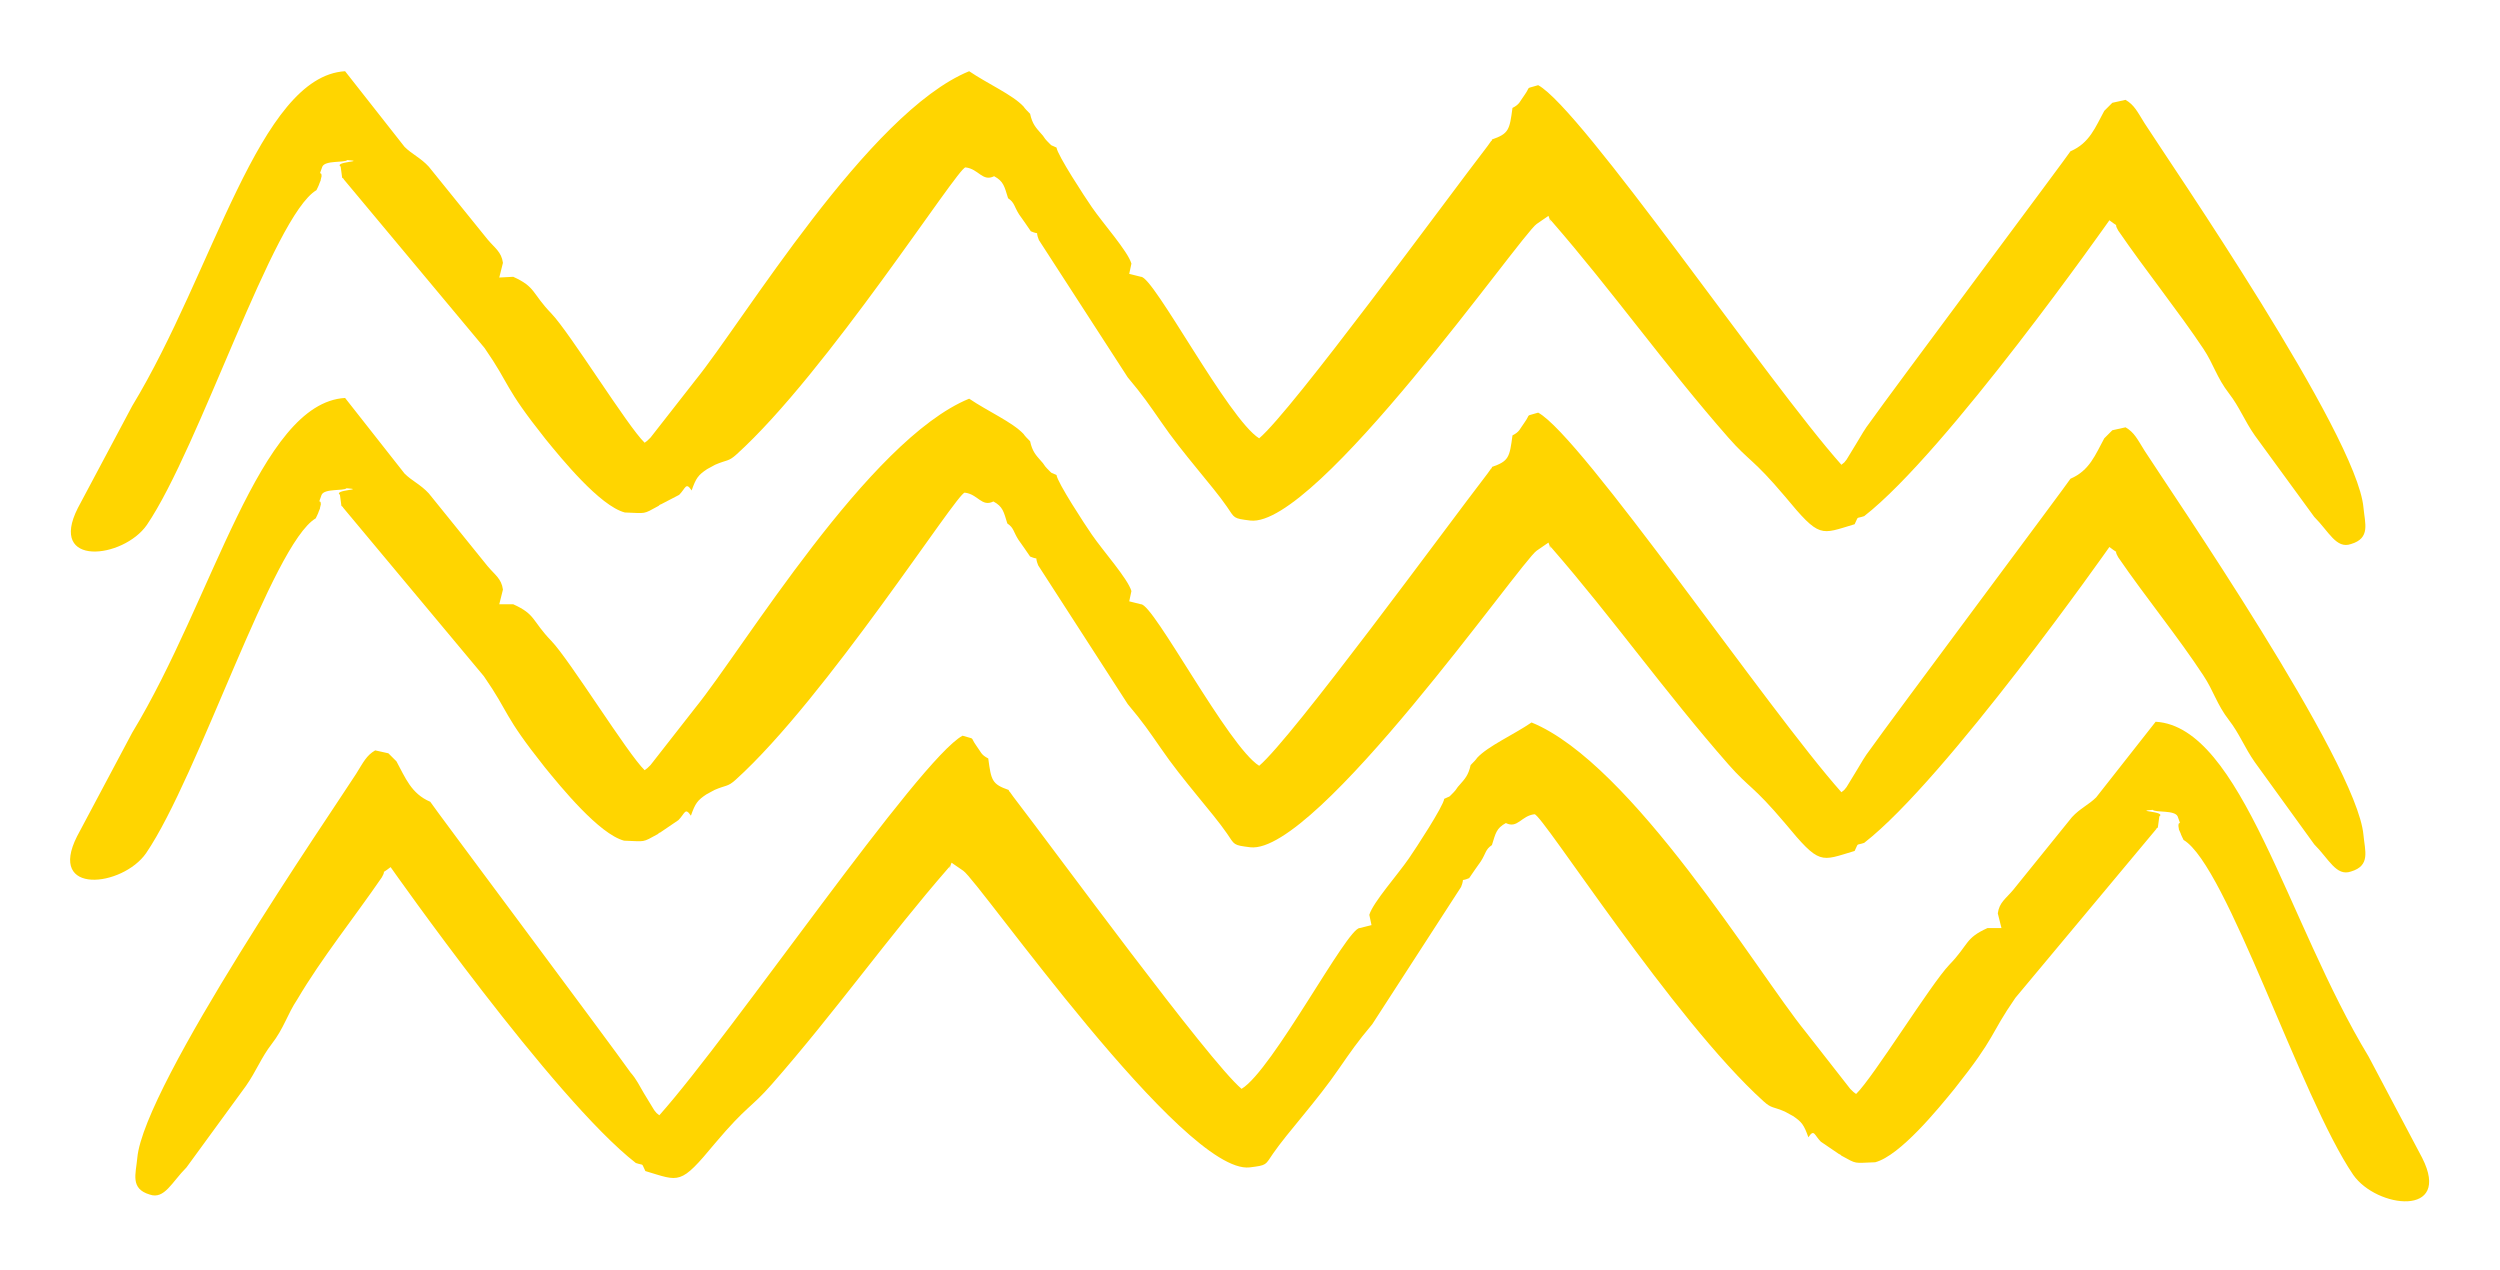
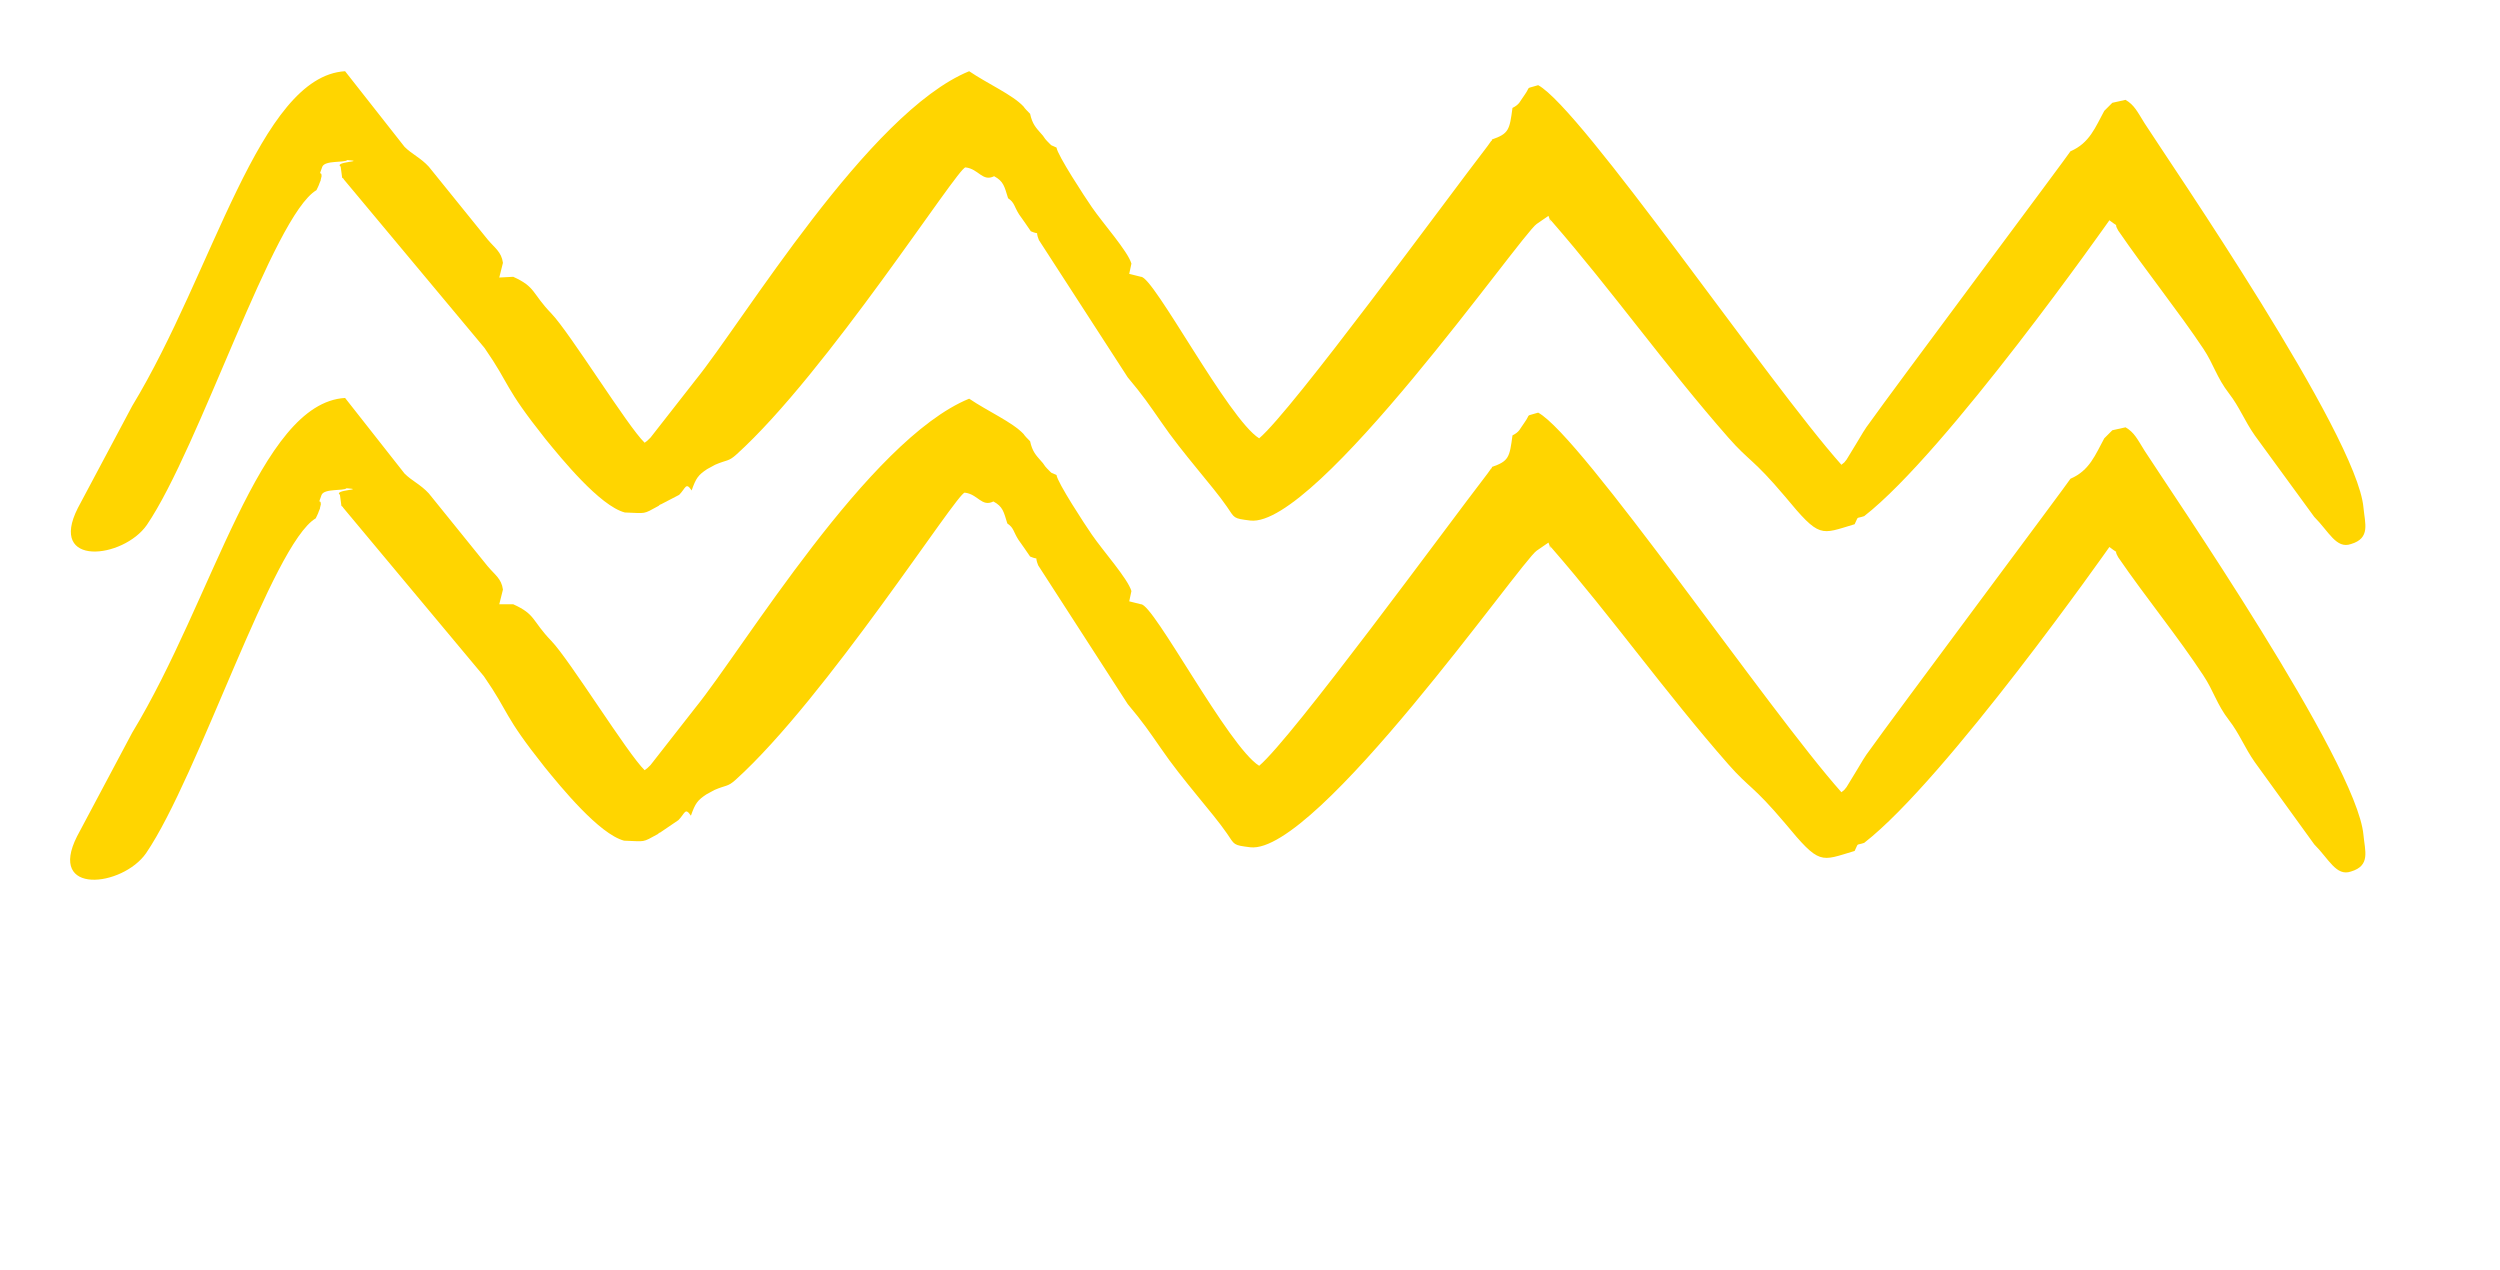
<svg xmlns="http://www.w3.org/2000/svg" version="1.1" id="Camada_1" x="0px" y="0px" viewBox="0 0 340.5 173" style="enable-background:new 0 0 340.5 173;" xml:space="preserve">
  <style type="text/css">
	.st0{fill:#FFD500;}
</style>
  <g>
-     <path class="st0" d="M52,119.5c0.8-1.4-0.5-0.1,1.2-1.4c0,0,22.2,31.6,33.4,40.3c1.2,0.4,0.7-0.1,1.3,1.1c4.7,1.4,4.7,2,9.5-3.8   c4.4-5.2,4.8-4.7,7.7-8c8.6-9.8,15.9-20.1,24-29.4c0.8-1-0.2,1,0.5-0.8l1.6,1.1c2.1,1.4,30,41.4,39,40.4c2.4-0.3,2.1-0.3,3.2-1.9   c2-2.9,6-7.2,9-11.6c1.6-2.3,2.4-3.5,4.5-6l12.1-18.7c0.6-1.5-0.3-0.6,1.1-1.2c0.6-0.9,0.9-1.3,1.6-2.3c0.7-1.1,0.6-1.6,1.5-2.2   c0.5-1.6,0.6-2.3,1.9-3c1.6,0.8,2.1-1,3.9-1.2c1-0.1,18.9,28,31.2,39.1c1.1,1,1.3,0.7,2.9,1.4l1.1,0.6c1.2,0.8,1.5,1.2,2.1,2.9   c0.8-1.2,0.8-0.3,1.7,0.6l2.5,1.7c0.1,0,0.2,0.1,0.3,0.2c2.2,1.2,1.6,1,4.6,0.9c3.4-0.9,8.6-7.3,10.8-10c5.8-7.3,4.7-7.2,8.3-12.4   l19.2-23c-0.1,0,0.1-0.1,0.2-0.2l0.2-1.5c1-0.7-3.6-0.7-0.9-0.9c0.4,0.4,3,0,3.4,0.9c0.6,1.6,0.1,0.4,0.1,1.3c0.2,1.1-0.1,0,0.3,1   c0,0.1,0.4,0.9,0.4,0.9c5.9,3.5,15.9,35,23.1,45.6c3.2,4.6,13.5,5.8,9.4-2.3l-7.3-13.8c-11.1-18.3-17.3-44.9-29-45.6l-8.1,10.3   c-1,1-2.2,1.5-3.3,2.7l-8,9.9c-1,1.2-1.9,1.7-2.1,3.2l0.5,2h-1.9c-3.1,1.4-2.5,2.2-5.2,5c-2.5,2.6-10.4,15.4-12.7,17.6   c-0.5-0.4-0.2-0.1-0.8-0.7l-6.1-7.8c-6.5-8-23.6-36.5-37.3-42.1c-2.5,1.7-5.9,3.2-7.4,4.8c-0.2,0.3-0.5,0.6-0.9,1   c-0.3,1.4-0.8,1.9-1.5,2.7c-0.4,0.4-0.4,0.6-0.8,1c-0.9,0.9-0.3,0.4-1.3,0.9c-0.1,1-3.9,6.8-4.8,8.1c-1.5,2.2-4.9,6-5.4,7.7   l0.3,1.4l-1.6,0.4c-1.7-0.1-11.9,19.4-16.1,21.9c-4.5-3.8-25.4-32.4-31.1-39.8l-0.5-0.7c-0.1,0-0.1-0.1-0.1-0.2   c-2.3-0.8-2.4-1.3-2.8-4.3c-1-0.5-1-0.9-1.6-1.7c-1-1.4,0-0.8-1.9-1.4c-5.9,3.2-31.4,40.6-41.3,51.7c-0.6-0.5-0.2-0.1-0.7-0.7   l-1.4-2.3c-0.6-1-1-1.9-1.8-2.8c-2.6-3.7-27.1-36.5-27.3-36.9c-2.6-1.1-3.4-3.3-4.6-5.5l-1.1-1.1l-1.8-0.4   c-1.2,0.7-1.6,1.6-2.6,3.2c-3.4,5.3-28.9,42.4-29.8,52.3c-0.2,2.2-1,4.2,1.7,5c2,0.7,3-1.7,5-3.7l8.1-11.1c1.4-2,2.1-3.9,3.5-5.7   c1.7-2.2,2.1-4,3.5-6.1C43.8,130.5,48.3,124.9,52,119.5" />
    <path class="st0" d="M288.5,75.9c-0.8-1.4,0.5-0.1-1.2-1.4c0,0-22.2,31.6-33.4,40.3c-1.2,0.4-0.7-0.1-1.3,1.1   c-4.7,1.4-4.7,2-9.5-3.8c-4.4-5.2-4.8-4.7-7.7-8c-8.6-9.8-15.9-20.1-24-29.4c-0.8-1,0.2,1-0.5-0.8l-1.6,1.1   c-2.1,1.4-30,41.4-39,40.4c-2.4-0.3-2.1-0.3-3.2-1.9c-2-2.9-6-7.2-9-11.6c-1.6-2.3-2.4-3.5-4.5-6L141.4,77   c-0.6-1.5,0.3-0.6-1.1-1.2c-0.6-0.9-0.9-1.3-1.6-2.3c-0.7-1.1-0.6-1.6-1.5-2.2c-0.5-1.6-0.6-2.3-1.9-3c-1.6,0.8-2.1-1-3.9-1.2   c-1-0.1-18.9,28-31.2,39.1c-1.1,1-1.3,0.7-2.9,1.4l-1.1,0.6c-1.2,0.8-1.5,1.2-2.1,2.9c-0.8-1.2-0.8-0.3-1.7,0.6l-2.5,1.7   c-0.1,0-0.2,0.1-0.3,0.2c-2.2,1.2-1.6,1-4.6,0.9c-3.4-0.9-8.6-7.3-10.8-10c-5.8-7.3-4.7-7.2-8.3-12.4l-19.2-23   c0.1,0-0.1-0.1-0.2-0.2l-0.2-1.5c-1-0.7,3.6-0.7,0.9-0.9c-0.4,0.4-3,0-3.4,0.9c-0.6,1.6-0.1,0.4-0.1,1.3c-0.3,1.1,0.1,0-0.3,1   c0,0.1-0.4,0.9-0.4,0.9c-5.9,3.5-15.9,35-23.1,45.6c-3.2,4.6-13.5,5.8-9.4-2.3L18,99.8c11.1-18.3,17.3-44.9,29-45.6l8.1,10.3   c1,1,2.2,1.5,3.3,2.7l8,9.9c1,1.2,1.9,1.7,2.1,3.2l-0.5,2h1.9c3.1,1.4,2.5,2.2,5.2,5c2.5,2.6,10.4,15.4,12.7,17.6   c0.5-0.4,0.2-0.1,0.8-0.7l6.1-7.8c6.5-8,23.6-36.5,37.3-42.1c2.5,1.7,5.9,3.2,7.4,4.8c0.2,0.3,0.5,0.6,0.9,1   c0.3,1.4,0.8,1.9,1.5,2.7c0.4,0.4,0.4,0.6,0.8,1c0.9,0.9,0.3,0.4,1.3,0.9c0.1,1,3.9,6.8,4.8,8.1c1.5,2.2,4.9,6,5.4,7.7l-0.3,1.4   l1.6,0.4c1.7-0.1,11.9,19.4,16.1,22c4.5-3.8,25.4-32.4,31.1-39.8l0.5-0.7c0.1,0,0.1-0.1,0.1-0.2c2.3-0.8,2.4-1.3,2.8-4.3   c1-0.5,1-0.9,1.6-1.7c1-1.4,0-0.8,1.9-1.4c5.9,3.2,31.4,40.6,41.3,51.7c0.6-0.5,0.2-0.1,0.7-0.7l1.4-2.3c0.6-1,1.1-1.9,1.8-2.8   c2.6-3.7,27.1-36.5,27.3-36.9c2.6-1.1,3.4-3.3,4.6-5.5l1.1-1.1l1.8-0.4c1.2,0.7,1.6,1.6,2.6,3.2c3.4,5.3,28.9,42.4,29.8,52.3   c0.2,2.2,1,4.2-1.7,5c-2,0.7-3-1.7-5-3.7l-8.1-11.2c-1.4-2-2.1-3.9-3.5-5.7c-1.7-2.2-2.1-4-3.5-6.1   C296.7,86.8,292.2,81.3,288.5,75.9" />
    <path class="st0" d="M288.5,31.4c-0.8-1.4,0.5-0.1-1.2-1.4c0,0-22.2,31.6-33.4,40.3c-1.2,0.4-0.7-0.1-1.3,1.1   c-4.7,1.4-4.7,2-9.5-3.8c-4.4-5.2-4.8-4.7-7.7-8c-8.6-9.8-15.9-20.1-24-29.4c-0.8-1,0.2,1-0.5-0.8l-1.6,1.1   c-2.1,1.4-30,41.4-39,40.4c-2.4-0.3-2.1-0.3-3.2-1.9c-2-2.9-6-7.2-9-11.6c-1.6-2.3-2.4-3.5-4.5-6l-12.1-18.7   c-0.6-1.5,0.3-0.6-1.1-1.2c-0.6-0.9-0.9-1.3-1.6-2.3c-0.7-1.1-0.6-1.6-1.5-2.2c-0.5-1.6-0.6-2.3-1.9-3c-1.6,0.8-2.1-1-3.9-1.2   c-1-0.1-18.9,28-31.2,39.1c-1.1,1-1.3,0.7-2.9,1.4l-1.1,0.6c-1.2,0.8-1.5,1.2-2.1,2.9c-0.8-1.2-0.8-0.3-1.7,0.6L90,68.7   c-0.1,0-0.2,0.1-0.3,0.2c-2.2,1.2-1.6,1-4.6,0.9c-3.4-0.9-8.6-7.3-10.8-10c-5.8-7.3-4.7-7.2-8.3-12.4l-19.2-23   c0.1,0-0.1-0.1-0.2-0.2l-0.2-1.5c-1-0.7,3.6-0.7,0.9-0.9c-0.4,0.4-3,0-3.4,0.9c-0.6,1.6-0.1,0.4-0.1,1.3c-0.3,1.1,0.1,0-0.3,1   c0,0.1-0.4,0.9-0.4,0.9c-5.9,3.5-15.9,35-23.1,45.6c-3.2,4.6-13.5,5.8-9.4-2.3L18,55.3C29.1,37,35.3,10.4,47,9.7L55.1,20   c1,1,2.2,1.5,3.3,2.7l8,9.9c1,1.2,1.9,1.7,2.1,3.2l-0.5,2l1.9-0.1c3.1,1.4,2.5,2.2,5.2,5c2.5,2.6,10.4,15.4,12.7,17.6   c0.5-0.4,0.2-0.1,0.8-0.7l6.1-7.8c6.5-8,23.6-36.5,37.3-42.1c2.5,1.7,5.9,3.2,7.4,4.8c0.2,0.3,0.5,0.6,0.9,1   c0.3,1.4,0.8,1.9,1.5,2.7c0.4,0.4,0.4,0.6,0.8,1c0.9,0.9,0.3,0.4,1.3,0.9c0.1,1,3.9,6.8,4.8,8.1c1.5,2.2,4.9,6,5.4,7.7l-0.3,1.4   l1.6,0.4c1.7-0.1,11.9,19.4,16.1,22c4.5-3.8,25.4-32.4,31.1-39.8l0.5-0.7c0.1,0,0.1-0.1,0.1-0.2c2.3-0.8,2.4-1.3,2.8-4.3   c1-0.5,1-0.9,1.6-1.7c1-1.4,0-0.8,1.9-1.4c5.9,3.2,31.4,40.6,41.3,51.7c0.6-0.5,0.2-0.1,0.7-0.7l1.4-2.3c0.6-1,1.1-1.9,1.8-2.8   c2.6-3.7,27.1-36.5,27.3-36.9c2.6-1.1,3.4-3.3,4.6-5.5l1.1-1.1l1.8-0.4c1.2,0.7,1.6,1.6,2.6,3.2c3.4,5.3,28.9,42.4,29.8,52.3   c0.2,2.2,1,4.2-1.7,5c-2,0.7-3-1.7-5-3.7l-8.1-11.1c-1.4-2-2.1-3.9-3.5-5.7c-1.7-2.2-2.1-4-3.5-6.1   C296.7,42.4,292.2,36.8,288.5,31.4" />
  </g>
</svg>